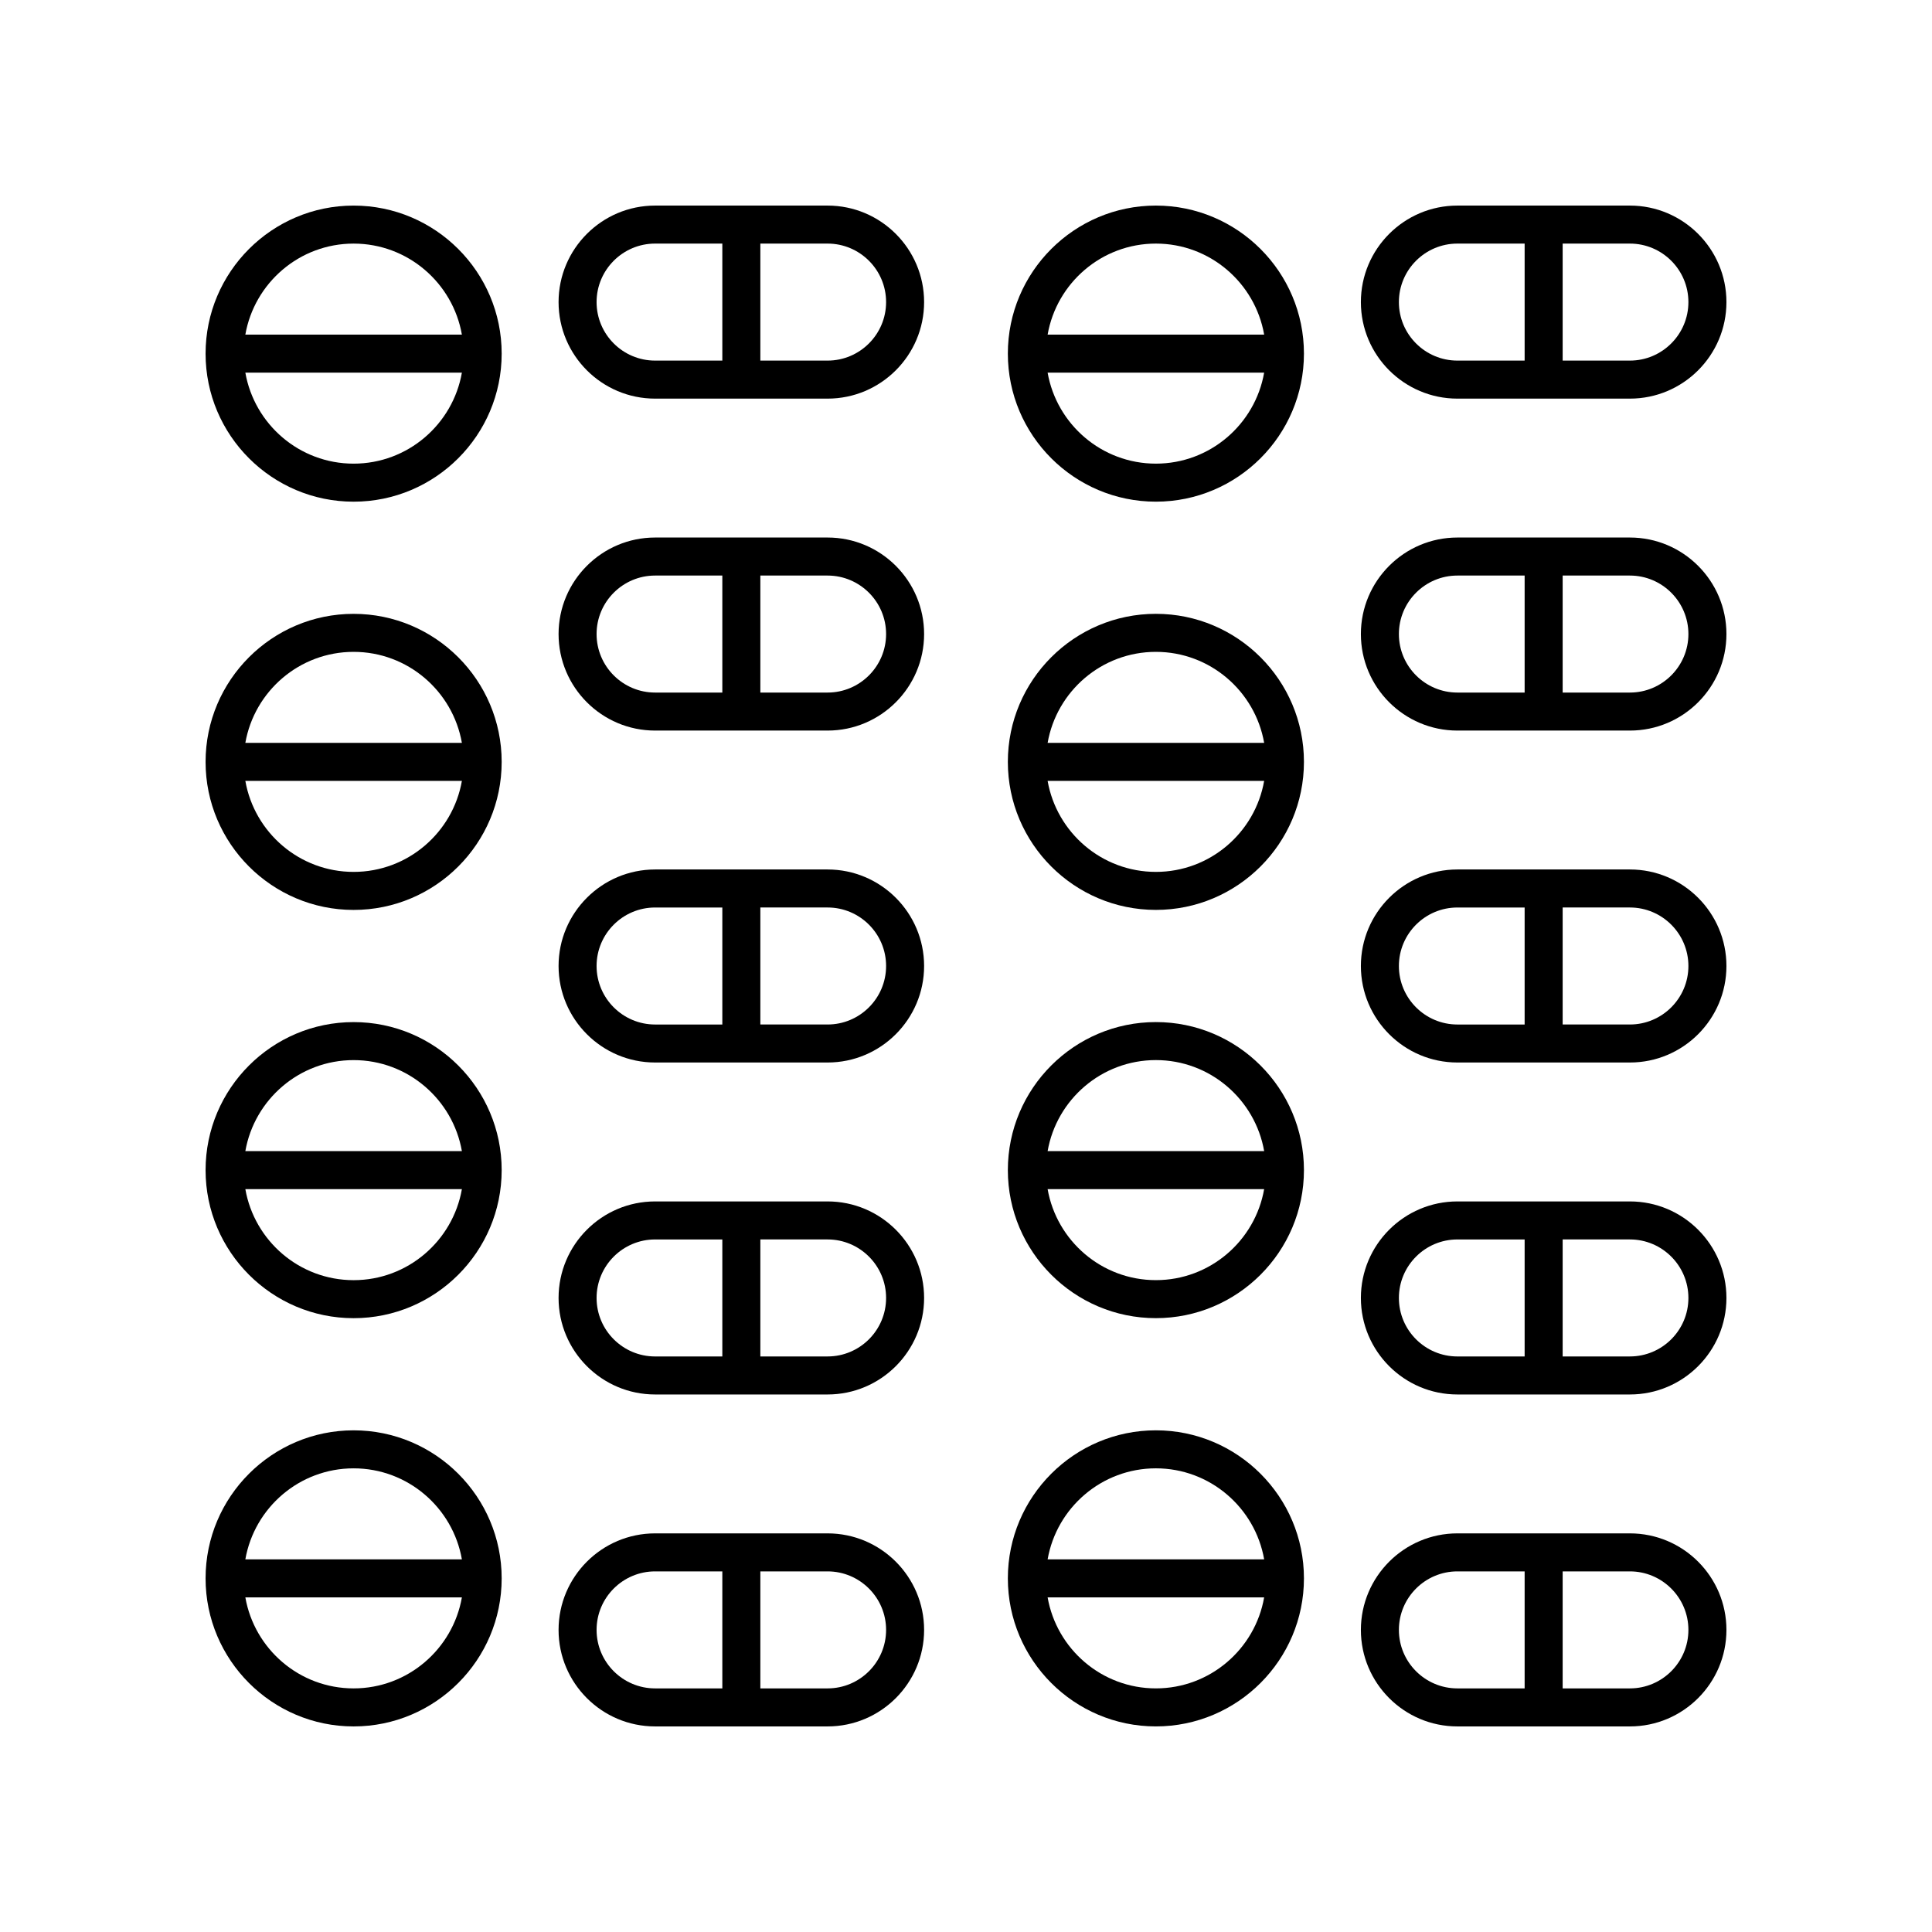
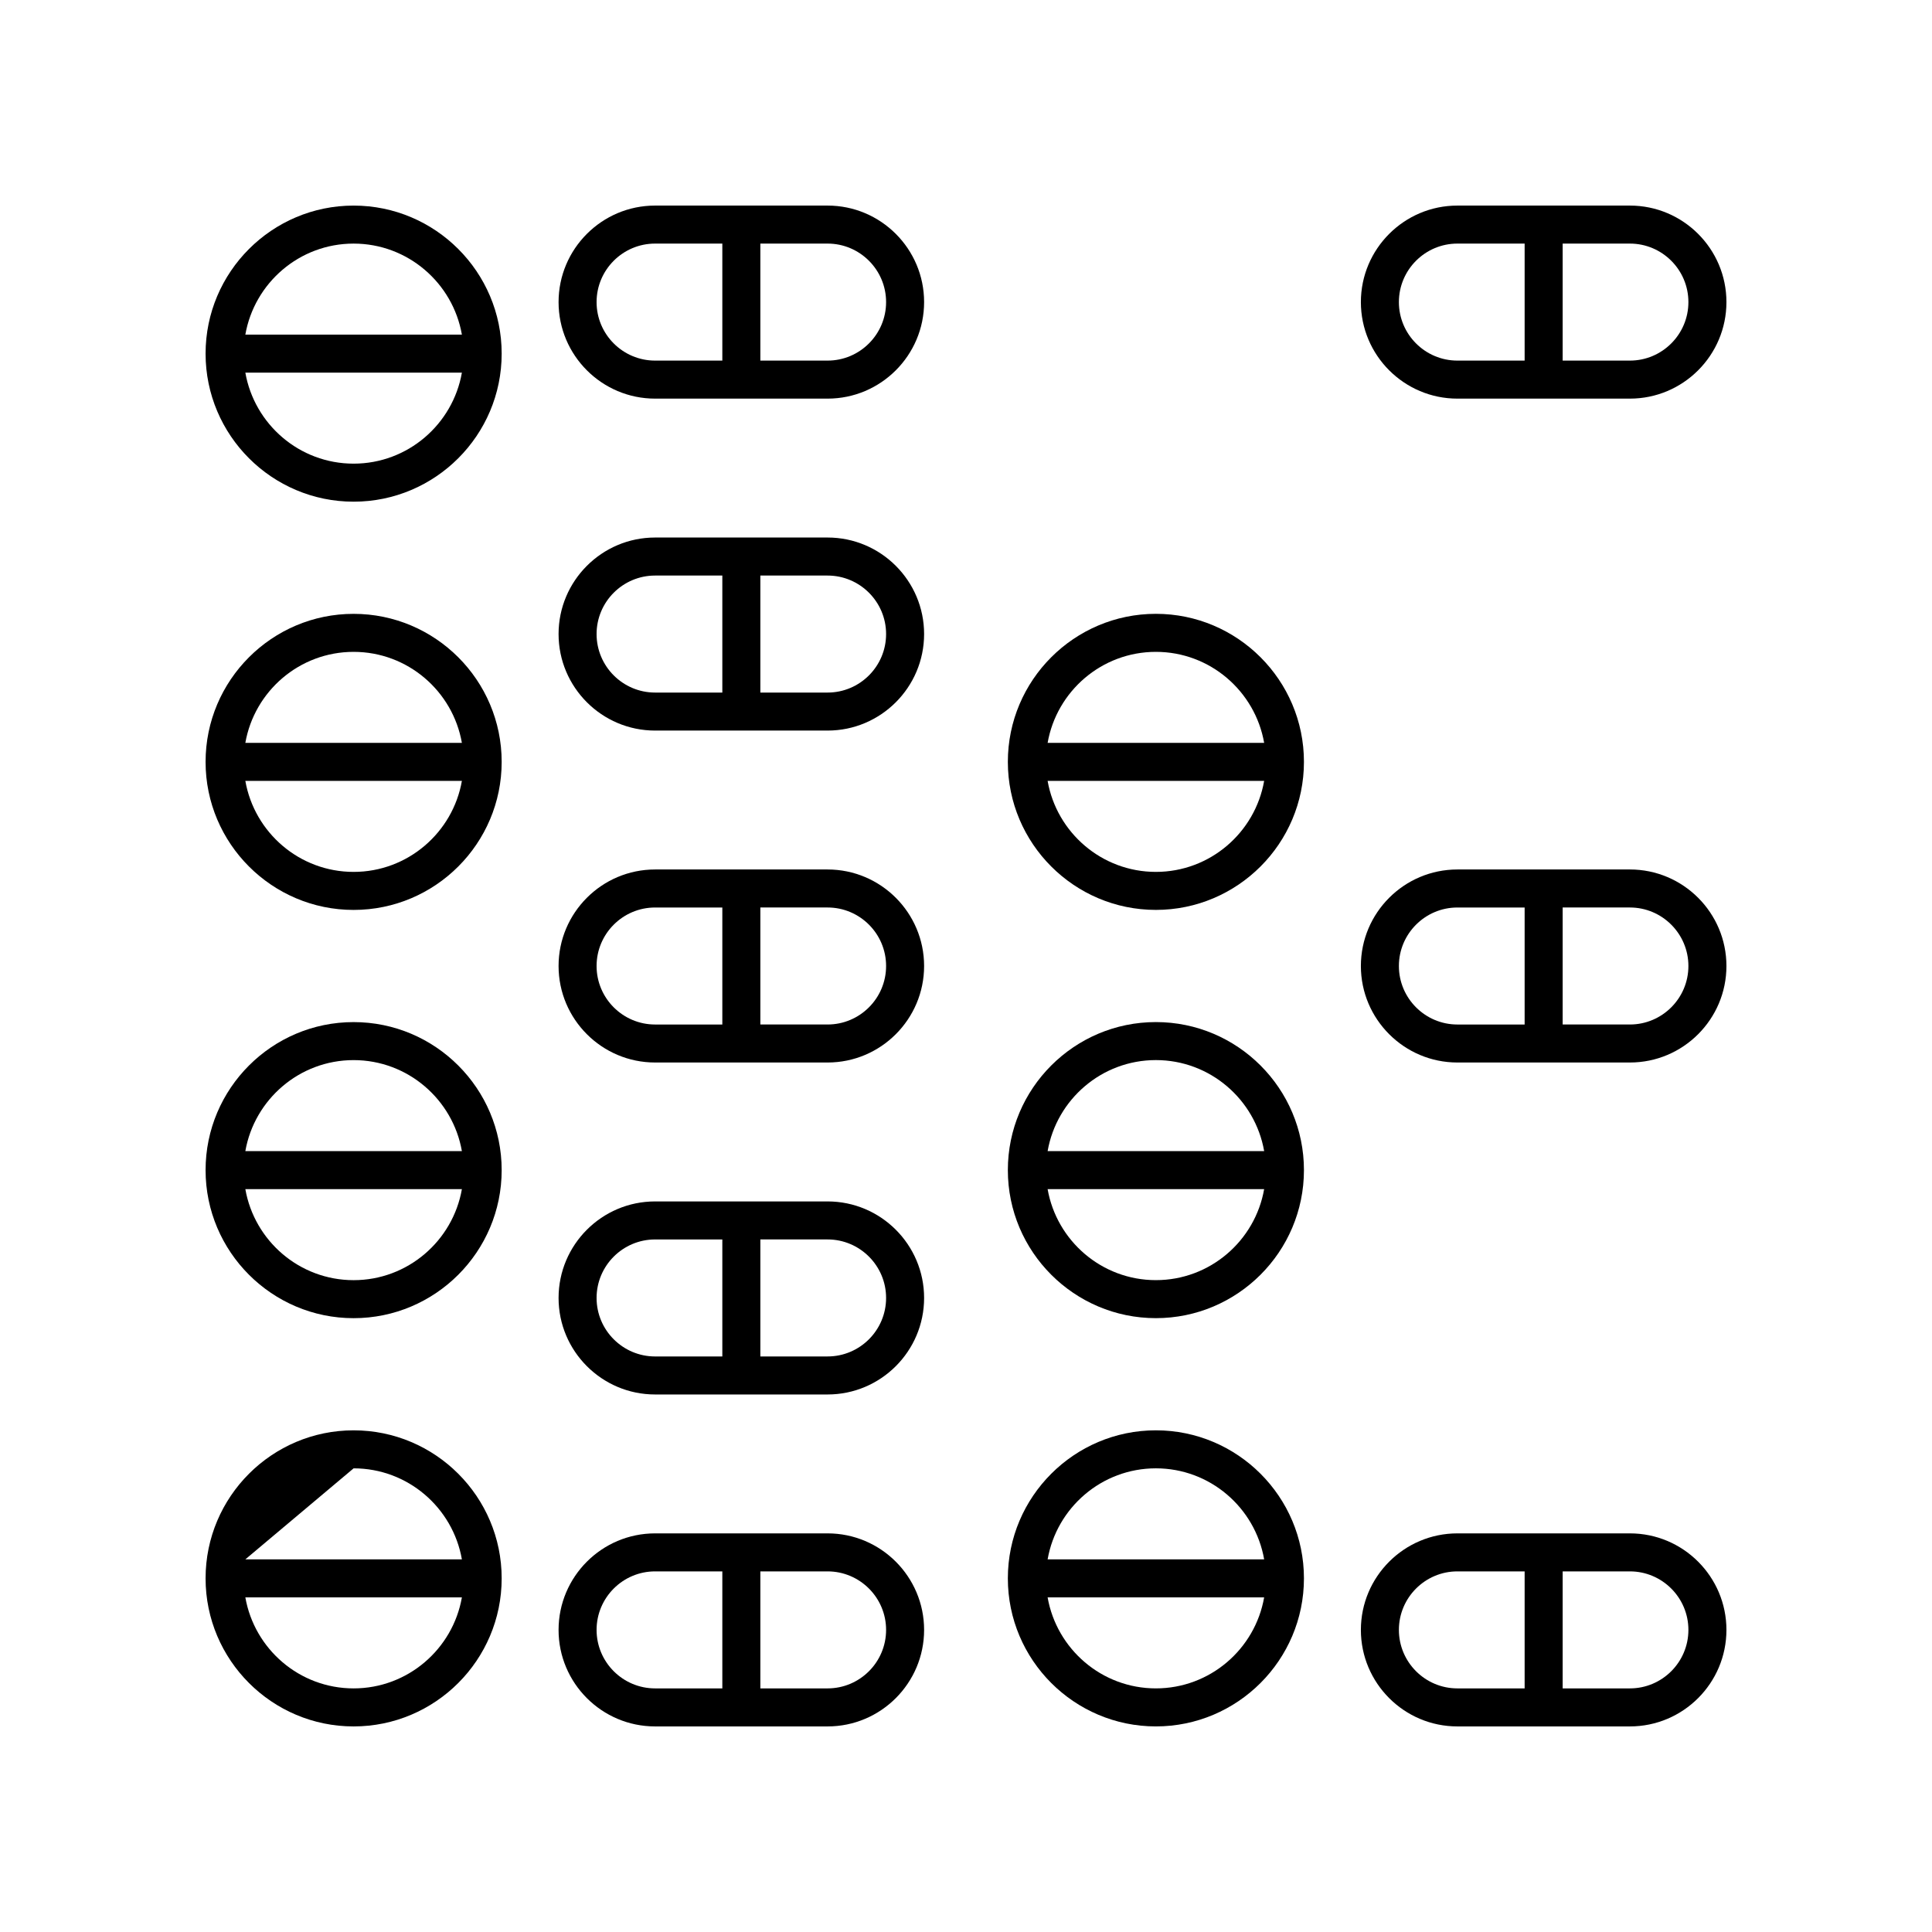
<svg xmlns="http://www.w3.org/2000/svg" fill="#000000" width="800px" height="800px" version="1.1" viewBox="144 144 512 512">
  <g>
    <path d="m450.32 523.05c-21.633 0-39.23 17.602-39.23 39.234 0 21.633 17.598 39.234 39.23 39.234 21.633 0 39.238-17.602 39.238-39.234 0-21.633-17.605-39.234-39.238-39.234zm0 10.074c14.359 0 26.297 10.438 28.695 24.121h-57.383c2.394-13.684 14.332-24.121 28.688-24.121zm0 58.316c-14.359 0-26.293-10.438-28.691-24.121h57.383c-2.394 13.684-14.332 24.121-28.691 24.121z" />
    <path d="m450.32 414.86c-21.633 0-39.23 17.598-39.23 39.23s17.598 39.234 39.23 39.234c21.633 0 39.238-17.602 39.238-39.234s-17.605-39.23-39.238-39.23zm0 10.074c14.355 0 26.297 10.438 28.695 24.117h-57.383c2.394-13.68 14.332-24.117 28.688-24.117zm0 58.316c-14.359 0-26.293-10.438-28.691-24.121h57.383c-2.394 13.68-14.332 24.121-28.691 24.121z" />
    <path d="m450.32 306.67c-21.633 0-39.23 17.602-39.23 39.234 0 21.633 17.598 39.23 39.23 39.23 21.633 0 39.238-17.598 39.238-39.23 0-21.633-17.605-39.234-39.238-39.234zm0 10.078c14.359 0 26.297 10.438 28.695 24.121l-57.383-0.004c2.394-13.68 14.332-24.117 28.688-24.117zm0 58.312c-14.355 0-26.293-10.438-28.691-24.117h57.383c-2.394 13.68-14.332 24.117-28.691 24.117z" />
-     <path d="m450.32 198.48c-21.633 0-39.23 17.602-39.23 39.234 0 21.633 17.598 39.234 39.23 39.234 21.633 0 39.238-17.602 39.238-39.234 0-21.637-17.605-39.234-39.238-39.234zm0 10.074c14.359 0 26.297 10.438 28.695 24.121h-57.383c2.394-13.684 14.332-24.121 28.688-24.121zm0 58.316c-14.359 0-26.293-10.438-28.691-24.121h57.383c-2.394 13.684-14.332 24.121-28.691 24.121z" />
    <path d="m575.94 550.36h-45.715c-14.105 0-25.578 11.477-25.578 25.582 0 14.102 11.473 25.578 25.578 25.578h45.715c14.109 0 25.582-11.477 25.582-25.582 0-14.105-11.473-25.578-25.582-25.578zm-61.219 25.578c0-8.547 6.957-15.504 15.504-15.504h17.82v31.008h-17.82c-8.547 0-15.504-6.953-15.504-15.504zm61.219 15.504h-17.82v-31.008h17.82c8.547 0 15.504 6.957 15.504 15.504 0 8.551-6.957 15.504-15.504 15.504z" />
-     <path d="m575.94 462.39h-45.715c-14.105 0-25.578 11.477-25.578 25.582 0 14.102 11.473 25.578 25.578 25.578h45.715c14.109 0 25.582-11.477 25.582-25.578 0-14.109-11.473-25.582-25.582-25.582zm-61.219 25.582c0-8.547 6.957-15.504 15.504-15.504h17.82v31.008h-17.82c-8.547-0.004-15.504-6.957-15.504-15.504zm61.219 15.5h-17.82v-31.008h17.82c8.547 0 15.504 6.957 15.504 15.508 0 8.547-6.957 15.5-15.504 15.5z" />
    <path d="m575.94 374.42h-45.715c-14.105 0-25.578 11.477-25.578 25.578 0 14.102 11.473 25.578 25.578 25.578h45.715c14.109 0.004 25.582-11.473 25.582-25.574 0-14.105-11.473-25.582-25.582-25.582zm-61.219 25.582c0-8.547 6.957-15.504 15.504-15.504h17.82v31.008h-17.82c-8.547-0.004-15.504-6.957-15.504-15.504zm61.219 15.5h-17.82v-31.008h17.82c8.547 0.004 15.504 6.957 15.504 15.508 0 8.547-6.957 15.5-15.504 15.5z" />
-     <path d="m575.94 286.45h-45.715c-14.105 0-25.578 11.477-25.578 25.578 0 14.105 11.473 25.582 25.578 25.582h45.715c14.109 0.004 25.582-11.473 25.582-25.578 0-14.105-11.473-25.582-25.582-25.582zm-61.219 25.582c0-8.547 6.957-15.504 15.504-15.504h17.82v31.008h-17.82c-8.547 0-15.504-6.957-15.504-15.504zm61.219 15.504h-17.82v-31.008h17.82c8.547 0 15.504 6.953 15.504 15.504 0 8.547-6.957 15.504-15.504 15.504z" />
    <path d="m575.94 198.48h-45.715c-14.105 0-25.578 11.477-25.578 25.578 0 14.105 11.473 25.582 25.578 25.582h45.715c14.109 0 25.582-11.477 25.582-25.582 0-14.105-11.473-25.578-25.582-25.578zm-61.219 25.578c0-8.551 6.957-15.504 15.504-15.504h17.82v31.008h-17.82c-8.547 0-15.504-6.957-15.504-15.504zm61.219 15.504h-17.82v-31.008h17.82c8.547 0 15.504 6.953 15.504 15.504 0 8.547-6.957 15.504-15.504 15.504z" />
-     <path d="m237.71 601.52c21.633 0 39.238-17.602 39.238-39.234 0-21.633-17.605-39.234-39.238-39.234-21.633 0-39.23 17.602-39.23 39.234 0 21.633 17.598 39.234 39.23 39.234zm0-10.078c-14.359 0-26.293-10.438-28.691-24.121h57.387c-2.398 13.684-14.34 24.121-28.695 24.121zm0-58.316c14.359 0 26.297 10.438 28.695 24.121h-57.387c2.398-13.684 14.332-24.121 28.691-24.121z" />
+     <path d="m237.71 601.52c21.633 0 39.238-17.602 39.238-39.234 0-21.633-17.605-39.234-39.238-39.234-21.633 0-39.23 17.602-39.23 39.234 0 21.633 17.598 39.234 39.23 39.234zm0-10.078c-14.359 0-26.293-10.438-28.691-24.121h57.387c-2.398 13.684-14.34 24.121-28.695 24.121zm0-58.316c14.359 0 26.297 10.438 28.695 24.121h-57.387z" />
    <path d="m237.71 493.33c21.633 0 39.238-17.602 39.238-39.234s-17.605-39.23-39.238-39.23c-21.633 0-39.23 17.598-39.23 39.23s17.598 39.234 39.23 39.234zm0-10.074c-14.359 0-26.293-10.438-28.691-24.121h57.387c-2.398 13.68-14.34 24.121-28.695 24.121zm0-58.316c14.355 0 26.297 10.438 28.695 24.117h-57.387c2.398-13.68 14.336-24.117 28.691-24.117z" />
    <path d="m237.71 385.14c21.633 0 39.238-17.598 39.238-39.23s-17.605-39.234-39.238-39.234c-21.633-0.004-39.23 17.598-39.23 39.23 0 21.633 17.598 39.234 39.23 39.234zm0-10.078c-14.355 0-26.293-10.438-28.691-24.117h57.387c-2.398 13.68-14.34 24.117-28.695 24.117zm0-58.312c14.359 0 26.297 10.438 28.695 24.121l-57.387-0.004c2.398-13.68 14.332-24.117 28.691-24.117z" />
    <path d="m237.71 276.95c21.633 0 39.238-17.602 39.238-39.234 0-21.637-17.605-39.234-39.238-39.234-21.633 0-39.23 17.598-39.23 39.234 0 21.633 17.598 39.234 39.23 39.234zm0-10.078c-14.359 0-26.293-10.438-28.691-24.121h57.387c-2.398 13.684-14.34 24.121-28.695 24.121zm0-58.316c14.359 0 26.297 10.438 28.695 24.121h-57.387c2.398-13.684 14.332-24.121 28.691-24.121z" />
    <path d="m363.32 550.36h-45.715c-14.105 0-25.578 11.477-25.578 25.582-0.004 14.102 11.473 25.578 25.578 25.578h45.715c14.105 0 25.578-11.477 25.578-25.578 0-14.109-11.473-25.582-25.578-25.582zm-61.219 25.578c0-8.547 6.957-15.504 15.504-15.504h17.82v31.008h-17.82c-8.547 0-15.504-6.953-15.504-15.504zm61.219 15.504h-17.82v-31.008h17.82c8.547 0 15.504 6.957 15.504 15.504 0 8.551-6.957 15.504-15.504 15.504z" />
    <path d="m363.32 462.39h-45.715c-14.105 0-25.578 11.477-25.578 25.582 0 14.102 11.473 25.578 25.578 25.578h45.715c14.105 0 25.578-11.477 25.578-25.578 0-14.109-11.473-25.582-25.578-25.582zm-61.219 25.582c0-8.547 6.957-15.504 15.504-15.504h17.82v31.008h-17.82c-8.547-0.004-15.504-6.957-15.504-15.504zm61.219 15.5h-17.82v-31.008h17.82c8.547 0 15.504 6.957 15.504 15.504 0 8.551-6.957 15.504-15.504 15.504z" />
    <path d="m363.32 374.42h-45.715c-14.105 0-25.578 11.477-25.578 25.578 0 14.102 11.473 25.578 25.578 25.578h45.715c14.105 0 25.578-11.477 25.578-25.578 0-14.102-11.473-25.578-25.578-25.578zm-61.219 25.582c0-8.547 6.957-15.504 15.504-15.504h17.82v31.008h-17.82c-8.547-0.004-15.504-6.957-15.504-15.504zm61.219 15.5h-17.82v-31.008h17.82c8.547 0 15.504 6.953 15.504 15.504 0 8.551-6.957 15.504-15.504 15.504z" />
    <path d="m363.32 286.45h-45.715c-14.105 0-25.578 11.477-25.578 25.578 0 14.105 11.473 25.582 25.578 25.582h45.715c14.105 0 25.578-11.477 25.578-25.582 0-14.102-11.473-25.578-25.578-25.578zm-61.219 25.582c0-8.547 6.957-15.504 15.504-15.504h17.82v31.008h-17.82c-8.547 0-15.504-6.957-15.504-15.504zm61.219 15.504h-17.82v-31.008h17.82c8.547 0 15.504 6.953 15.504 15.504 0 8.547-6.957 15.504-15.504 15.504z" />
    <path d="m363.32 198.48h-45.715c-14.105 0-25.578 11.477-25.578 25.578 0 14.105 11.473 25.582 25.578 25.582h45.715c14.105 0 25.578-11.477 25.578-25.582 0-14.105-11.473-25.578-25.578-25.578zm-61.219 25.578c0-8.551 6.957-15.504 15.504-15.504h17.82v31.008h-17.82c-8.547 0-15.504-6.957-15.504-15.504zm61.219 15.504h-17.82v-31.008h17.82c8.547 0 15.504 6.953 15.504 15.504 0 8.547-6.957 15.504-15.504 15.504z" />
  </g>
</svg>